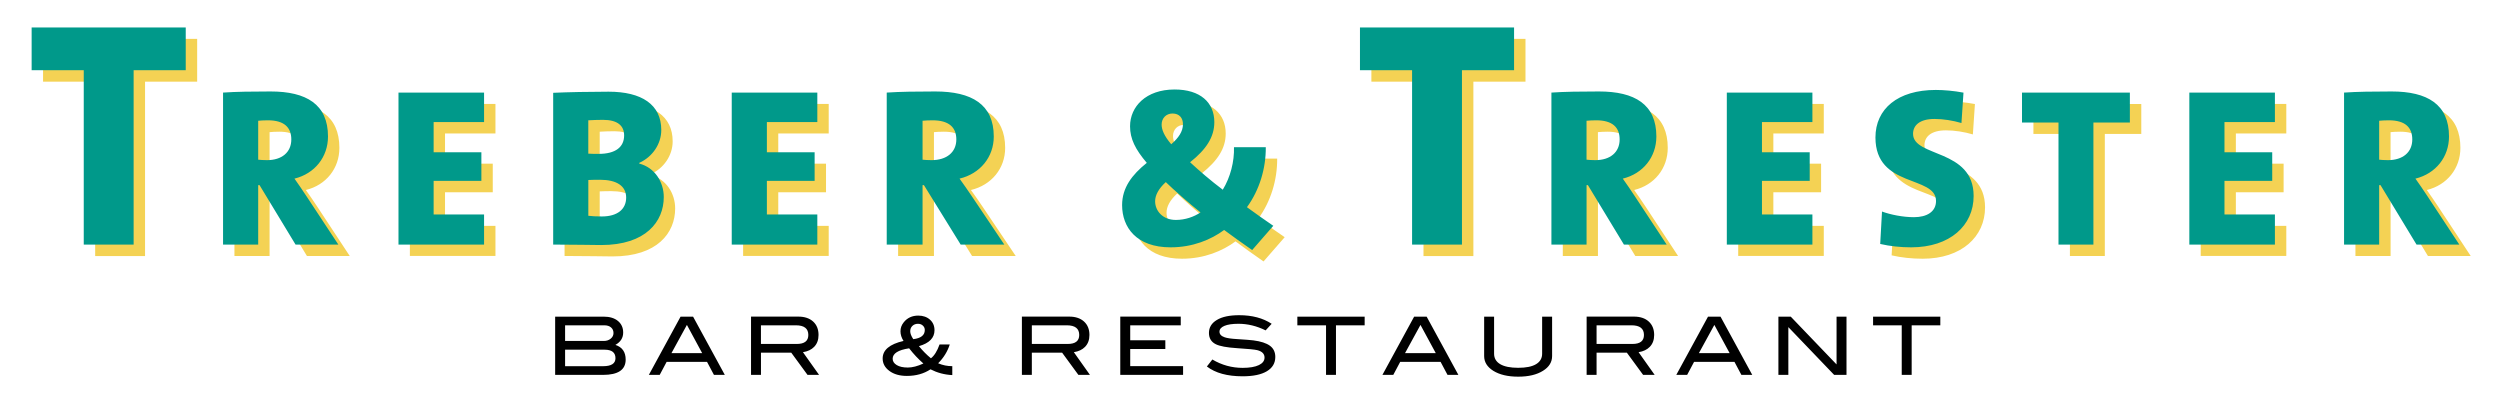
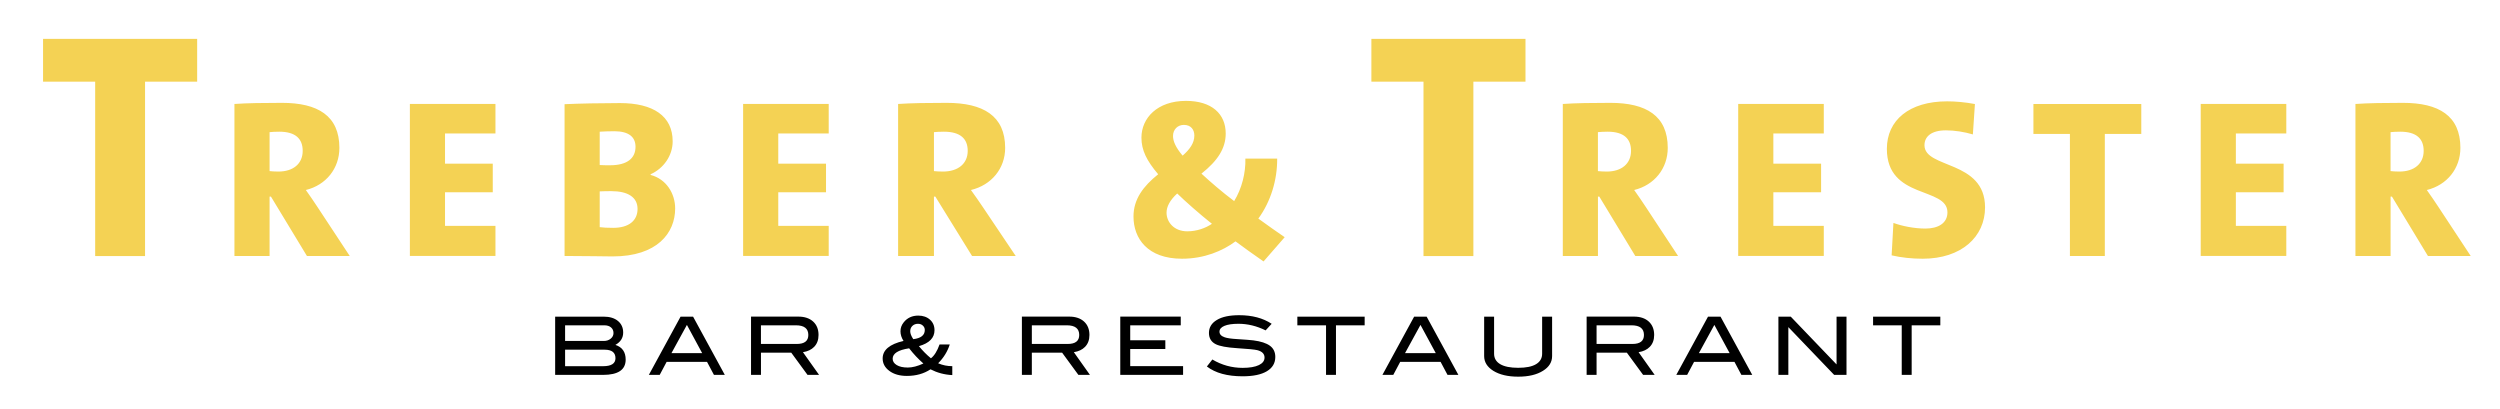
<svg xmlns="http://www.w3.org/2000/svg" xmlns:xlink="http://www.w3.org/1999/xlink" version="1.1" id="Ebene_1" x="0px" y="0px" viewBox="0 0 761.82 124.72" style="enable-background:new 0 0 761.82 124.72;" xml:space="preserve">
  <style type="text/css">
	.st0{clip-path:url(#SVGID_00000154406624088643286690000009341761852222103734_);fill:#F4D254;}
	.st1{clip-path:url(#SVGID_00000154406624088643286690000009341761852222103734_);fill:#00998A;}
	.st2{clip-path:url(#SVGID_00000154406624088643286690000009341761852222103734_);}
</style>
  <g>
    <defs>
      <rect id="SVGID_1_" x="9.64" y="8.36" width="743.26" height="107.41" />
    </defs>
    <clipPath id="SVGID_00000163063611061217771080000010094279936685359767_">
      <use xlink:href="#SVGID_1_" style="overflow:visible;" />
    </clipPath>
    <path style="clip-path:url(#SVGID_00000163063611061217771080000010094279936685359767_);fill:#F4D254;" d="M738.56,45.97   c0,3.91-2.88,6.31-7.41,6.31c-1.03,0-2.13-0.07-2.68-0.14V40.27c0.62-0.07,1.85-0.14,2.95-0.14   C736.43,40.13,738.56,42.33,738.56,45.97 M752.9,78.01l-9.81-14.89c-1.1-1.72-2.33-3.43-3.57-5.22   c6.18-1.51,10.23-6.59,10.23-12.83c0-9.81-6.59-13.73-17.5-13.73c-5.56,0-10.57,0.07-14.48,0.34v46.32h10.71V59.9h0.41l10.98,18.12   H752.9z M696.7,78.01v-9.19h-15.37V58.59h14.55v-8.72h-14.55v-9.2h15.37v-8.99h-26.08v46.32H696.7z M652.51,40.82v-9.13h-32.87   v9.13h11.12v37.19h10.64V40.82H652.51z M604.9,63.19c0-14.48-18.46-11.73-18.46-18.94c0-2.61,2.06-4.53,6.52-4.53   c2.74,0,5.63,0.48,8.23,1.24l0.62-9.26c-2.88-0.55-5.97-0.82-8.44-0.82c-11.6,0-18.39,5.77-18.39,14.48   c0,15.51,18.46,11.46,18.46,19.35c0,3.29-2.81,4.94-6.72,4.94c-3.36,0-7.14-0.76-9.74-1.72l-0.55,9.88   c2.95,0.69,6.24,1.03,9.47,1.03C597.69,78.84,604.9,72.18,604.9,63.19 M555.76,78.01v-9.19h-15.37V58.59h14.55v-8.72h-14.55v-9.2   h15.37v-8.99h-26.08v46.32H555.76z M497.02,45.97c0,3.91-2.88,6.31-7.41,6.31c-1.03,0-2.13-0.07-2.68-0.14V40.27   c0.62-0.07,1.85-0.14,2.95-0.14C494.89,40.13,497.02,42.33,497.02,45.97 M511.36,78.01l-9.81-14.89c-1.1-1.72-2.33-3.43-3.57-5.22   c6.18-1.51,10.23-6.59,10.23-12.83c0-9.81-6.59-13.73-17.5-13.73c-5.56,0-10.57,0.07-14.48,0.34v46.32h10.71V59.9h0.41l10.98,18.12   H511.36z M464.86,24.88V11.84H417.9v13.04h15.88v53.14h15.2V24.88H464.86z M369.31,68.2c-1.98,1.34-4.65,2.29-7.52,2.29   c-4.02,0-6.31-2.8-6.31-5.67c0-1.85,1.02-3.82,3.25-5.86C361.28,61.45,365.55,65.21,369.31,68.2 M363.95,41.31   c0,2.29-1.4,4.21-3.57,6.12c-2.17-2.55-2.93-4.46-2.93-5.99c0-1.98,1.4-3.38,3.31-3.38C362.93,38.06,363.95,39.52,363.95,41.31    M391.48,72.28c-2.17-1.47-5.48-3.82-8.03-5.67c3.82-5.23,5.8-11.85,5.74-18.29h-9.69c0.13,4.33-1.08,9.18-3.44,13v-0.06   c-3.57-2.68-7.26-5.86-9.94-8.35c4.97-3.95,7.39-7.71,7.39-12.23c0-5.99-4.27-9.94-12.11-9.94c-8.73,0-13.57,5.23-13.57,11.21   c0,3.82,1.59,7.01,5.1,11.15c-4.52,3.63-7.52,7.58-7.52,12.87c0,6.75,4.33,12.87,14.78,12.87c6.76,0,12.36-2.36,16.31-5.29   c2.1,1.59,5.8,4.21,8.54,6.12L391.48,72.28z M294.89,45.97c0,3.91-2.94,6.31-7.56,6.31c-1.05,0-2.17-0.07-2.73-0.14V40.27   c0.63-0.07,1.89-0.14,3.01-0.14C292.72,40.13,294.89,42.33,294.89,45.97 M309.52,78.01l-10.01-14.89   c-1.12-1.72-2.38-3.43-3.64-5.22c6.3-1.51,10.43-6.59,10.43-12.83c0-9.81-6.72-13.73-17.85-13.73c-5.67,0-10.78,0.07-14.77,0.34   v46.32h10.92V59.9h0.42l11.2,18.12H309.52z M252.53,78.01v-9.19h-15.37V58.59h14.55v-8.72h-14.55v-9.2h15.37v-8.99h-26.08v46.32   H252.53z M194.28,63.67c0,3.57-2.68,5.76-7.41,5.76c-1.65,0-3.23-0.07-4.12-0.21V58.32c0.82-0.07,3.02-0.07,3.57-0.07   C191.33,58.25,194.28,60.1,194.28,63.67 M193.66,44.73c0,3.5-2.54,5.63-7.75,5.63c-1.24,0-2.26,0-3.16-0.07V40.13   c1.3-0.07,2.81-0.14,4.46-0.14C191.67,40,193.66,41.78,193.66,44.73 M205.74,63.53c0-4.6-2.74-8.99-7.48-10.22V53.1   c3.98-1.78,6.72-5.7,6.72-10.02c0-7.75-5.97-11.67-16.06-11.67c-5.7,0-12.63,0.14-16.88,0.34v46.25c6.73,0,11.87,0.14,14.62,0.14   C200.32,78.15,205.74,70.95,205.74,63.53 M150.98,78.01v-9.19h-15.37V58.59h14.55v-8.72h-14.55v-9.2h15.37v-8.99H124.9v46.32   H150.98z M92.24,45.97c0,3.91-2.88,6.31-7.41,6.31c-1.03,0-2.13-0.07-2.68-0.14V40.27c0.62-0.07,1.85-0.14,2.95-0.14   C90.11,40.13,92.24,42.33,92.24,45.97 M106.58,78.01l-9.81-14.89c-1.1-1.72-2.33-3.43-3.57-5.22c6.18-1.51,10.22-6.59,10.22-12.83   c0-9.81-6.59-13.73-17.5-13.73c-5.56,0-10.57,0.07-14.48,0.34v46.32h10.71V59.9h0.41l10.98,18.12H106.58z M60.08,24.88V11.84H13.12   v13.04H29v53.14h15.2V24.88H60.08z" />
-     <path style="clip-path:url(#SVGID_00000163063611061217771080000010094279936685359767_);fill:#00998A;" d="M735.09,42.49   c0,3.91-2.88,6.31-7.41,6.31c-1.03,0-2.13-0.07-2.68-0.14V36.8c0.62-0.07,1.85-0.14,2.95-0.14   C732.96,36.66,735.09,38.86,735.09,42.49 M749.43,74.54l-9.81-14.89c-1.1-1.72-2.33-3.43-3.57-5.22   c6.18-1.51,10.23-6.59,10.23-12.83c0-9.81-6.59-13.73-17.5-13.73c-5.56,0-10.57,0.07-14.48,0.34v46.32H725V56.42h0.41l10.98,18.12   H749.43z M693.23,74.54v-9.19h-15.37V55.12h14.55V46.4h-14.55v-9.2h15.37v-8.99h-26.08v46.32H693.23z M649.03,37.35v-9.13h-32.87   v9.13h11.12v37.19h10.64V37.35H649.03z M601.42,59.72c0-14.48-18.46-11.73-18.46-18.94c0-2.61,2.06-4.53,6.52-4.53   c2.74,0,5.63,0.48,8.23,1.24l0.62-9.26c-2.88-0.55-5.97-0.82-8.44-0.82c-11.6,0-18.39,5.77-18.39,14.48   c0,15.51,18.46,11.46,18.46,19.35c0,3.29-2.81,4.94-6.72,4.94c-3.36,0-7.14-0.76-9.74-1.72l-0.55,9.88   c2.95,0.69,6.24,1.03,9.47,1.03C594.22,75.36,601.42,68.71,601.42,59.72 M552.29,74.54v-9.19h-15.37V55.12h14.55V46.4h-14.55v-9.2   h15.37v-8.99h-26.08v46.32H552.29z M493.55,42.49c0,3.91-2.88,6.31-7.41,6.31c-1.03,0-2.13-0.07-2.68-0.14V36.8   c0.62-0.07,1.85-0.14,2.95-0.14C491.42,36.66,493.55,38.86,493.55,42.49 M507.89,74.54l-9.81-14.89c-1.1-1.72-2.33-3.43-3.57-5.22   c6.18-1.51,10.23-6.59,10.23-12.83c0-9.81-6.59-13.73-17.5-13.73c-5.56,0-10.57,0.07-14.48,0.34v46.32h10.71V56.42h0.41   l10.98,18.12H507.89z M461.38,21.4V8.37h-46.96V21.4h15.88v53.14h15.2V21.4H461.38z M365.83,64.73c-1.98,1.34-4.65,2.29-7.52,2.29   c-4.02,0-6.31-2.8-6.31-5.67c0-1.85,1.02-3.82,3.25-5.86C357.8,57.97,362.07,61.73,365.83,64.73 M360.48,37.84   c0,2.29-1.4,4.21-3.57,6.12c-2.17-2.55-2.93-4.46-2.93-5.99c0-1.98,1.4-3.38,3.31-3.38C359.46,34.59,360.48,36.05,360.48,37.84    M388.01,68.81c-2.17-1.47-5.48-3.82-8.03-5.67c3.82-5.23,5.8-11.85,5.74-18.29h-9.69c0.13,4.33-1.08,9.18-3.44,13v-0.06   c-3.57-2.68-7.26-5.86-9.94-8.35c4.97-3.95,7.39-7.71,7.39-12.23c0-5.99-4.27-9.94-12.11-9.94c-8.73,0-13.57,5.23-13.57,11.21   c0,3.82,1.59,7.01,5.1,11.15c-4.52,3.63-7.52,7.58-7.52,12.87c0,6.75,4.33,12.87,14.78,12.87c6.76,0,12.36-2.36,16.31-5.29   c2.1,1.59,5.8,4.21,8.54,6.12L388.01,68.81z M291.42,42.49c0,3.91-2.94,6.31-7.56,6.31c-1.05,0-2.17-0.07-2.73-0.14V36.8   c0.63-0.07,1.89-0.14,3.01-0.14C289.25,36.66,291.42,38.86,291.42,42.49 M306.05,74.54l-10.01-14.89   c-1.12-1.72-2.38-3.43-3.64-5.22c6.3-1.51,10.43-6.59,10.43-12.83c0-9.81-6.72-13.73-17.85-13.73c-5.67,0-10.78,0.07-14.77,0.34   v46.32h10.92V56.42h0.42l11.2,18.12H306.05z M249.06,74.54v-9.19h-15.37V55.12h14.55V46.4h-14.55v-9.2h15.37v-8.99h-26.08v46.32   H249.06z M190.81,60.2c0,3.57-2.68,5.76-7.41,5.76c-1.65,0-3.23-0.07-4.12-0.21V54.85c0.82-0.07,3.02-0.07,3.57-0.07   C187.86,54.78,190.81,56.63,190.81,60.2 M190.19,41.26c0,3.5-2.54,5.63-7.76,5.63c-1.24,0-2.26,0-3.16-0.07V36.66   c1.3-0.07,2.81-0.14,4.46-0.14C188.2,36.52,190.19,38.31,190.19,41.26 M202.27,60.06c0-4.6-2.74-8.99-7.48-10.22v-0.21   c3.98-1.78,6.72-5.7,6.72-10.02c0-7.75-5.97-11.67-16.06-11.67c-5.7,0-12.63,0.14-16.88,0.34v46.25c6.73,0,11.87,0.14,14.62,0.14   C196.85,74.68,202.27,67.47,202.27,60.06 M147.51,74.54v-9.19h-15.37V55.12h14.55V46.4h-14.55v-9.2h15.37v-8.99h-26.08v46.32   H147.51z M88.77,42.49c0,3.91-2.88,6.31-7.41,6.31c-1.03,0-2.13-0.07-2.68-0.14V36.8c0.62-0.07,1.85-0.14,2.95-0.14   C86.64,36.66,88.77,38.86,88.77,42.49 M103.11,74.54L93.3,59.65c-1.1-1.72-2.33-3.43-3.57-5.22c6.18-1.51,10.22-6.59,10.22-12.83   c0-9.81-6.59-13.73-17.5-13.73c-5.56,0-10.57,0.07-14.48,0.34v46.32h10.71V56.42h0.41l10.98,18.12H103.11z M56.6,21.4V8.37H9.64   V21.4h15.88v53.14h15.2V21.4H56.6z" />
    <path style="clip-path:url(#SVGID_00000163063611061217771080000010094279936685359767_);" d="M591.28,96.49h-20.5v2.65h8.73v15.1   h3.03v-15.1h8.73V96.49z M562.68,96.49h-3.03v14.56l-13.96-14.56h-3.76v17.75h3.03V99.68l13.95,14.55h3.77V96.49z M517.7,107.61   l4.71-8.6l4.66,8.6H517.7z M524.29,96.49h-3.81l-9.67,17.75h3.31l2.11-3.97h12.31l2.11,3.97h3.31L524.29,96.49z M486.52,104.82   v-5.69h10.65c2.52,0,3.79,0.98,3.79,2.94c0,1.83-1.17,2.74-3.51,2.74H486.52z M499.32,107.32c1.45-0.23,2.58-0.77,3.41-1.62   c0.89-0.92,1.34-2.12,1.34-3.63c0-1.72-0.55-3.08-1.64-4.08c-1.09-1-2.6-1.51-4.52-1.51h-14.42v17.75h3.03v-6.76h9.23l4.95,6.76   h3.52L499.32,107.32z M472.96,96.49h-3.03v11.3c0,1.39-0.62,2.45-1.86,3.19s-3.05,1.1-5.44,1.1c-2.39,0-4.21-0.37-5.46-1.1   c-1.25-0.74-1.88-1.8-1.88-3.19v-11.3h-3.03v12.01c0,1.83,0.92,3.32,2.78,4.49c1.92,1.19,4.45,1.79,7.6,1.79s5.66-0.6,7.55-1.79   c1.85-1.14,2.78-2.64,2.78-4.49V96.49z M428.15,107.61l4.71-8.6l4.66,8.6H428.15z M434.74,96.49h-3.81l-9.67,17.75h3.31l2.11-3.97   h12.31l2.11,3.97h3.31L434.74,96.49z M415.84,96.49h-20.5v2.65h8.74v15.1h3.03v-15.1h8.74V96.49z M387.51,98.67   c-2.66-1.75-5.96-2.62-9.9-2.62c-2.93,0-5.2,0.48-6.8,1.45c-1.61,0.96-2.41,2.28-2.41,3.95c0,1.62,0.71,2.77,2.12,3.46   c1.21,0.59,3.32,0.98,6.34,1.18c3.4,0.21,5.49,0.42,6.26,0.61c1.48,0.38,2.22,1.13,2.22,2.26c0,0.96-0.56,1.72-1.69,2.28   c-1.18,0.57-2.84,0.86-4.97,0.86c-3.3,0-6.38-0.85-9.24-2.55l-1.67,2.13c2.59,1.99,6.22,2.99,10.88,2.99c3.21,0,5.68-0.51,7.4-1.54   c1.72-1.03,2.57-2.48,2.57-4.36c0-1.47-0.55-2.61-1.64-3.41c-1.09-0.8-2.79-1.35-5.07-1.64c-0.81-0.1-2.47-0.23-5-0.39   c-1.72-0.1-2.95-0.28-3.71-0.54c-1.06-0.36-1.59-0.93-1.59-1.72c0-0.75,0.5-1.34,1.49-1.76c0.99-0.42,2.42-0.64,4.29-0.64   c2.81,0,5.57,0.67,8.28,2.01L387.51,98.67z M360.52,111.58h-16.11v-5.24h10.7v-2.65h-10.7v-4.56h15.4v-2.65h-18.43v17.75h19.14   V111.58z M314.43,104.82v-5.69h10.65c2.52,0,3.79,0.98,3.79,2.94c0,1.83-1.17,2.74-3.51,2.74H314.43z M327.23,107.32   c1.45-0.23,2.58-0.77,3.41-1.62c0.89-0.92,1.34-2.12,1.34-3.63c0-1.72-0.55-3.08-1.64-4.08c-1.1-1-2.6-1.51-4.52-1.51H311.4v17.75   h3.03v-6.76h9.23l4.95,6.76h3.52L327.23,107.32z M276.64,112c-1.43,0-2.56-0.25-3.38-0.75c-0.82-0.5-1.24-1.14-1.24-1.92   c0-1.62,1.67-2.68,5.02-3.19c1.33,1.72,2.78,3.26,4.34,4.63C279.62,111.59,278.03,112,276.64,112 M277.37,100.95   c0-0.67,0.22-1.22,0.66-1.64c0.44-0.42,1-0.64,1.69-0.64c0.61,0,1.11,0.18,1.5,0.55c0.4,0.37,0.59,0.81,0.59,1.34   c0,1.58-1.17,2.52-3.51,2.79C277.68,102.42,277.37,101.62,277.37,100.95 M290.17,111.58c-1.5,0-2.93-0.29-4.29-0.88   c1.68-1.68,2.86-3.6,3.54-5.74h-3.11c-0.72,2.03-1.6,3.43-2.63,4.22c-1.33-1.09-2.55-2.33-3.66-3.7c3.16-0.9,4.75-2.52,4.75-4.85   c0-1.32-0.46-2.4-1.38-3.22c-0.92-0.82-2.11-1.24-3.57-1.24c-1.87,0-3.35,0.69-4.44,2.06c-0.66,0.82-0.98,1.72-0.98,2.72   c0,1,0.31,1.98,0.93,2.94c-4.24,0.98-6.36,2.76-6.36,5.34c0,1.52,0.68,2.79,2.05,3.8c1.36,1.01,3.14,1.52,5.33,1.52   c2.78,0,5.17-0.67,7.2-2.01c2.07,1.06,4.28,1.65,6.64,1.76V111.58z M231.88,104.82v-5.69h10.65c2.52,0,3.79,0.98,3.79,2.94   c0,1.83-1.17,2.74-3.51,2.74H231.88z M244.68,107.32c1.45-0.23,2.58-0.77,3.41-1.62c0.89-0.92,1.34-2.12,1.34-3.63   c0-1.72-0.55-3.08-1.64-4.08c-1.1-1-2.6-1.51-4.52-1.51h-14.41v17.75h3.03v-6.76h9.23l4.95,6.76h3.52L244.68,107.32z    M204.61,107.61l4.71-8.6l4.65,8.6H204.61z M211.2,96.49h-3.81l-9.67,17.75h3.31l2.11-3.97h12.31l2.11,3.97h3.31L211.2,96.49z    M172.2,111.58v-5.02h12.04c2.21,0,3.31,0.87,3.31,2.6c0,1.62-1.26,2.43-3.79,2.43H172.2z M172.2,103.91v-4.78h11.92   c0.88,0,1.57,0.21,2.07,0.64c0.51,0.43,0.76,1,0.76,1.72c0,0.67-0.28,1.25-0.85,1.71c-0.56,0.47-1.27,0.7-2.11,0.7H172.2z    M189.9,101.34c0-1.47-0.53-2.65-1.59-3.53c-1.06-0.88-2.52-1.32-4.37-1.32h-14.77v17.75h14.57c4.61,0,6.92-1.55,6.92-4.66   c0-2.3-1.04-3.8-3.13-4.48C189.11,104.21,189.9,102.96,189.9,101.34" />
  </g>
</svg>